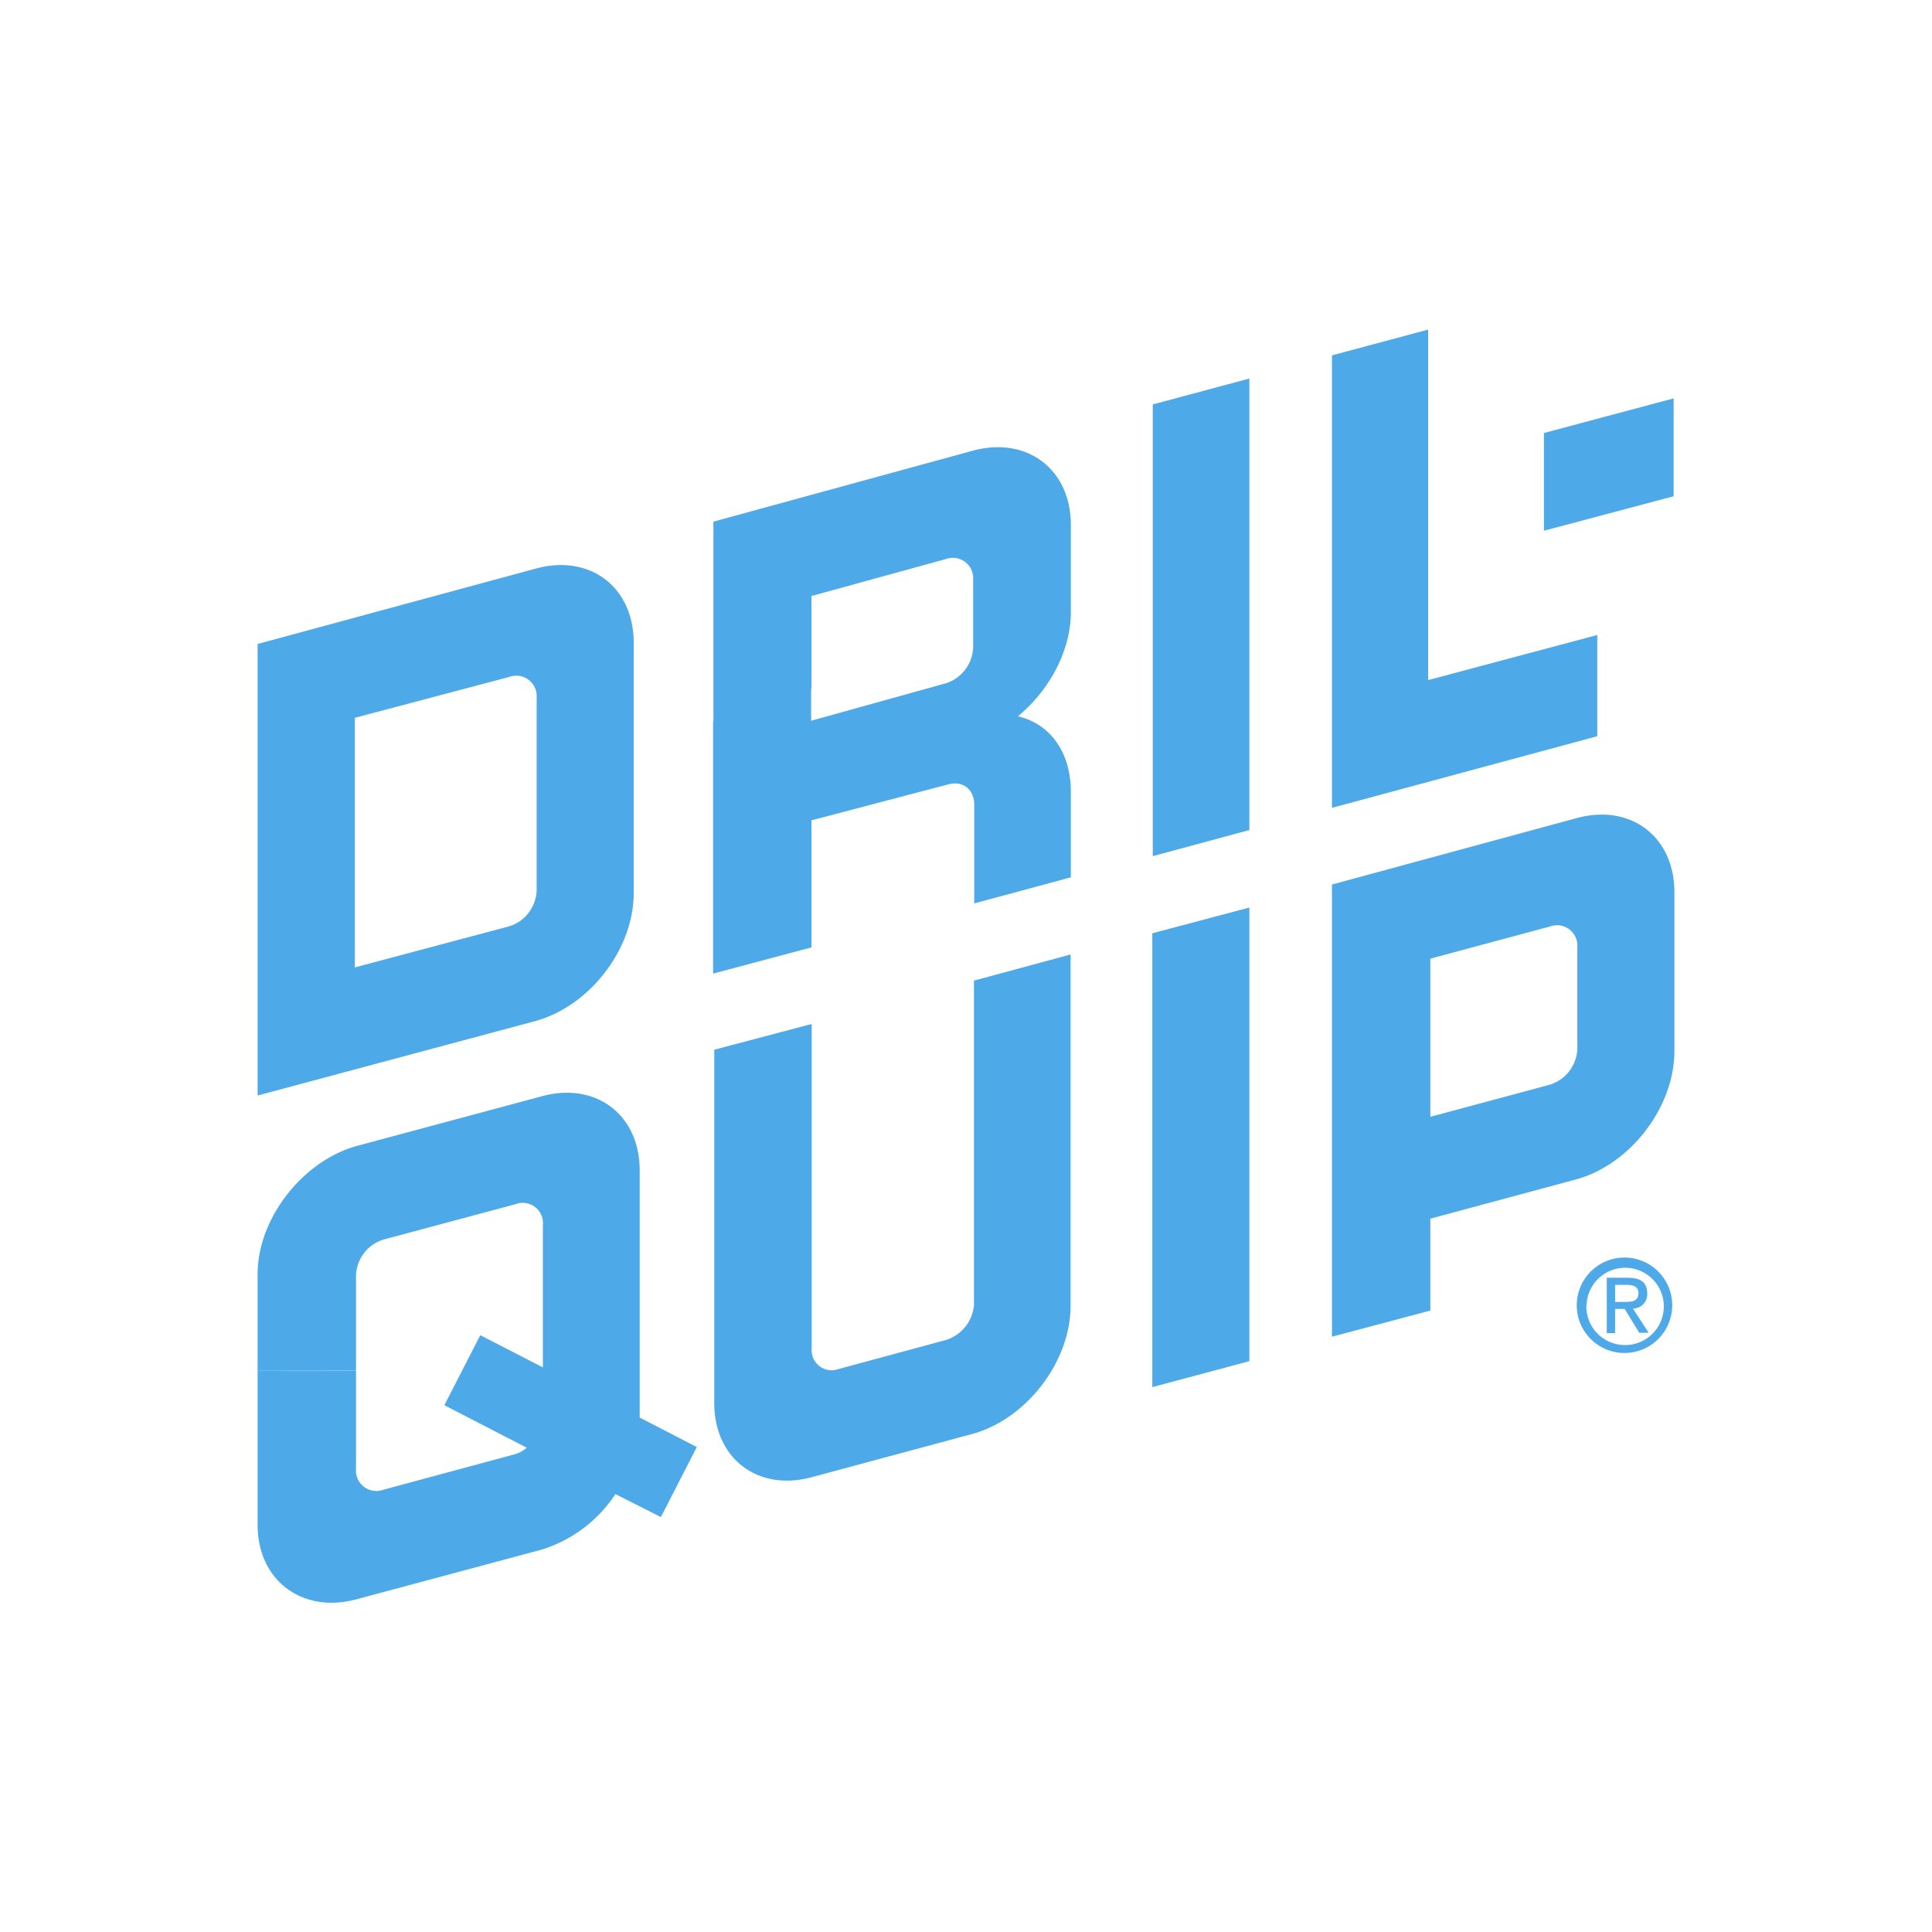
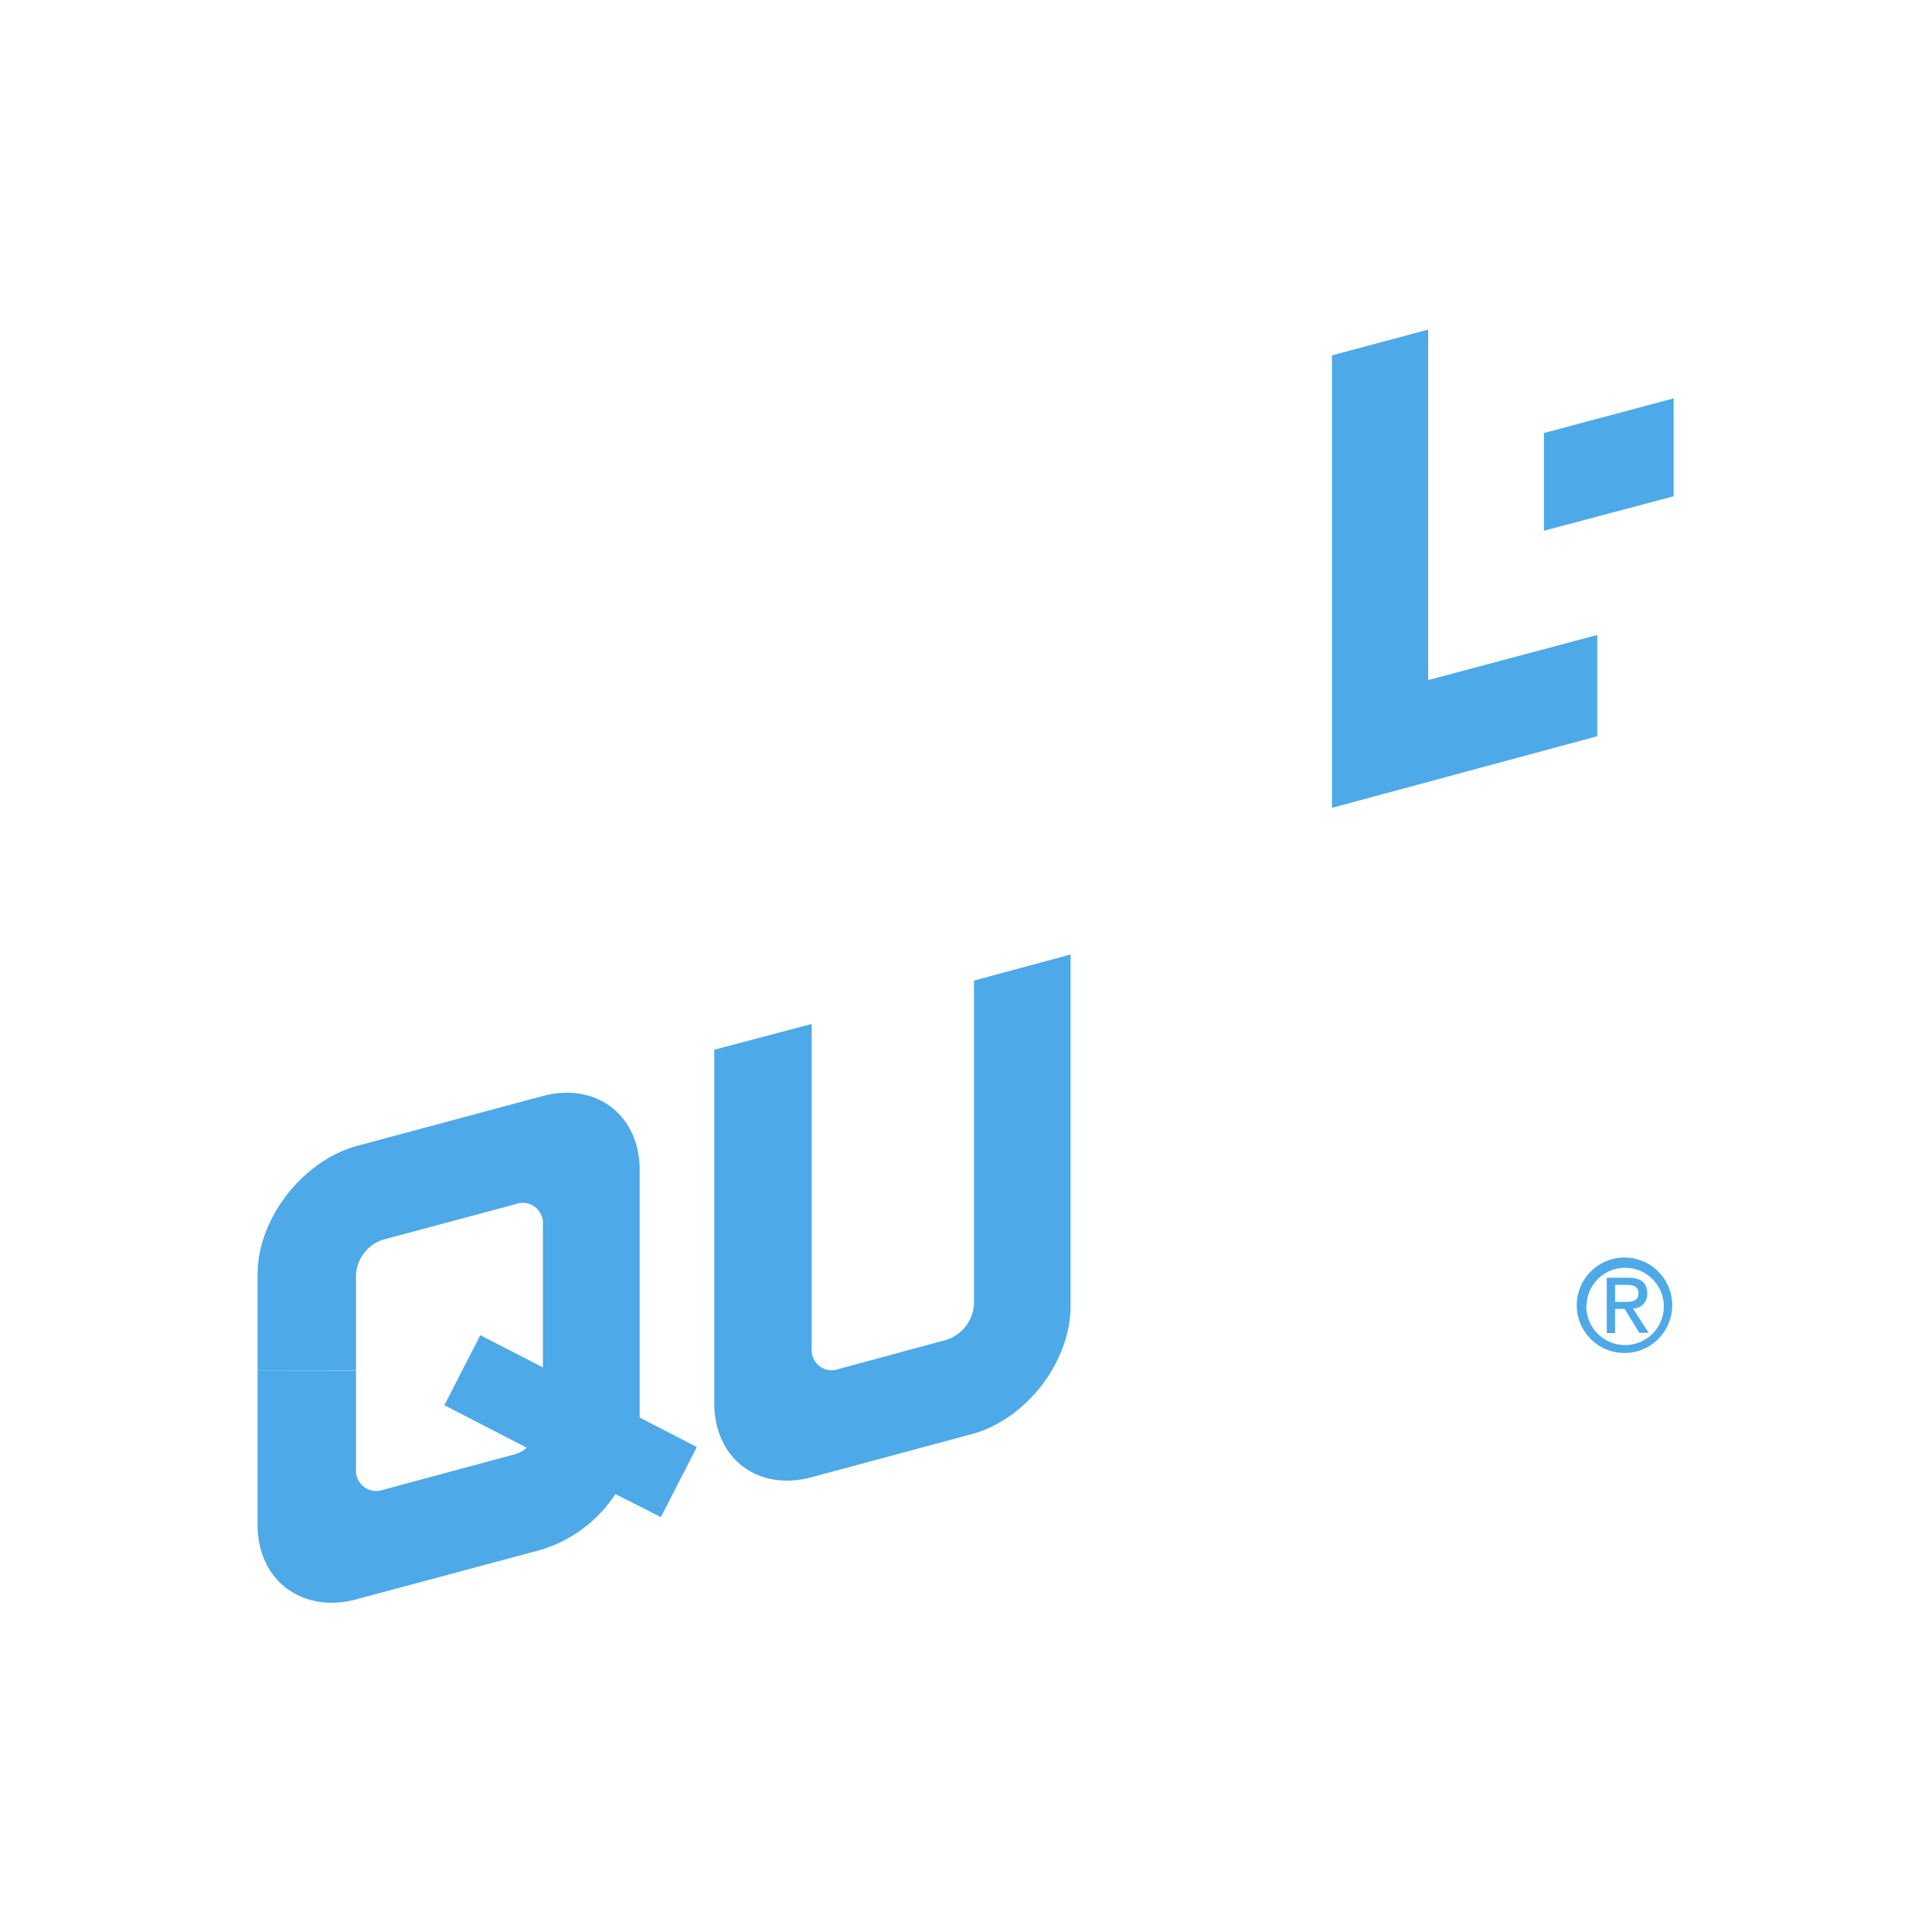
<svg xmlns="http://www.w3.org/2000/svg" id="Layer_1" data-name="Layer 1" viewBox="0 0 300 300">
  <defs>
    <style>.cls-1{fill:#4da9e7;}</style>
  </defs>
  <path class="cls-1" d="M250.79,202.15v-2.64h1.77c.91,0,1.86.2,1.86,1.26,0,1.31-1,1.39-2.07,1.39h-1.56Zm0,1.1h1.49l2.26,3.7H256l-2.44-3.76a2.22,2.22,0,0,0,2.22-2.35c0-1.69-1-2.43-3-2.43H249.5V207h1.29v-3.7Zm1.57,6.84a7.41,7.41,0,1,0-7.52-7.43A7.4,7.4,0,0,0,252.36,210.09Zm-6-7.43a6,6,0,1,1,6,6.2A6,6,0,0,1,246.33,202.66Z" />
  <path class="cls-1" d="M151.24,152.27v50.28a6.22,6.22,0,0,1-4.38,5.53l-16.64,4.5a3.11,3.11,0,0,1-4.18-3.19V159l-15.13,4v54.86c0,8.67,6.83,13.82,15.24,11.49L151,222.66c8.42-2.33,15.24-11.24,15.24-19.91V148.21Z" />
-   <path class="cls-1" d="M55.1,131H40v39.11l43.16-11.57c8.41-2.32,15.24-11.17,15.24-19.84V99.8c0-8.67-6.83-13.82-15.24-11.5L40,100V131H55.1V111.46l24-6.35a3.16,3.16,0,0,1,4.23,3.19v30a6.07,6.07,0,0,1-4.23,5.53l-24,6.39Z" />
  <path class="cls-1" d="M55.28,212.81l0,15.33a3.16,3.16,0,0,0,4.23,3.19L80,225.8a4.87,4.87,0,0,0,1.79-1L69,218.2l5.58-10.87,9.72,5v-22.1A3.15,3.15,0,0,0,80,187l-20.49,5.49a6.06,6.06,0,0,0-4.23,5.52l0,14.76H40V197.86c0-8.67,7-17.58,15.38-19.91l28.71-7.71c8.42-2.32,15.24,2.83,15.24,11.5v38.38l0,0,8.87,4.58-5.58,10.87L95.56,232a21.22,21.22,0,0,1-11.47,8.63l-28.71,7.7C47,250.61,40,245.46,40,236.79v-24Z" />
-   <path class="cls-1" d="M194,211.36V140.92l-15.07,4v70.47Z" />
-   <path class="cls-1" d="M222.1,189.17V203.5l-15.27,4.06V168.42H222.1v5l18.6-5a6.09,6.09,0,0,0,4.23-5.53V147.05a3.16,3.16,0,0,0-4.23-3.19l-18.6,5v19.56H206.83V137.35l37.94-10.3c8.41-2.32,15.23,2.83,15.23,11.5v24.67c0,8.67-6.82,17.59-15.23,19.91l-22.62,6.09Z" />
  <path class="cls-1" d="M206.83,125.44V55.18l14.93-4,0,54.42h0l26.26-7v15.72Z" />
  <path class="cls-1" d="M239.74,82.41V67.24l20.14-5.38v15.2Z" />
-   <path class="cls-1" d="M126,127.38v19.73l-15.27,4.07V112.12l15.22-5.2v5l20.92-5.82a6.08,6.08,0,0,0,4.24-5.52V90a3.16,3.16,0,0,0-4.24-3.19L126,92.55v14.36l-15.22,5.21V81L151,70c8.41-2.32,15.28,2.83,15.28,11.5V95.06c0,6-3.37,12.19-8.22,16.16,5,1.19,8.22,5.56,8.22,11.72v13.29l-15,4.05V125c0-2.41-1.74-3.84-4.08-3.19Z" />
-   <path class="cls-1" d="M194,128.89V58.78L179,62.8v70.14Z" />
</svg>